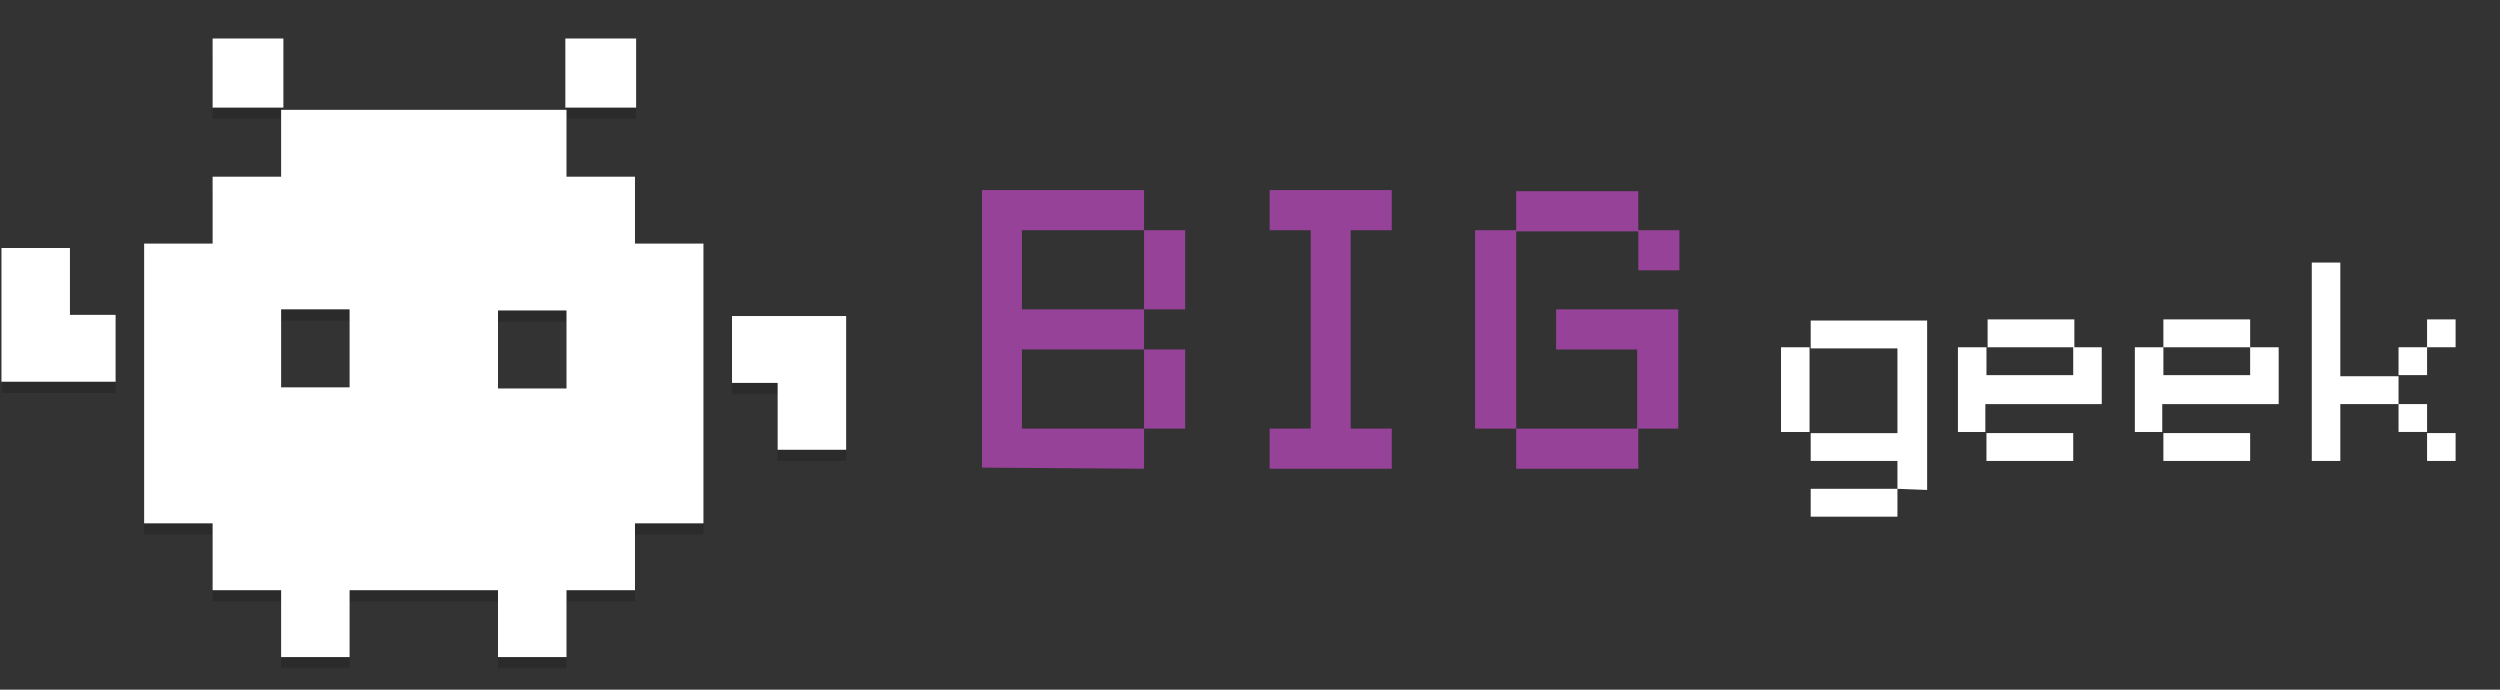
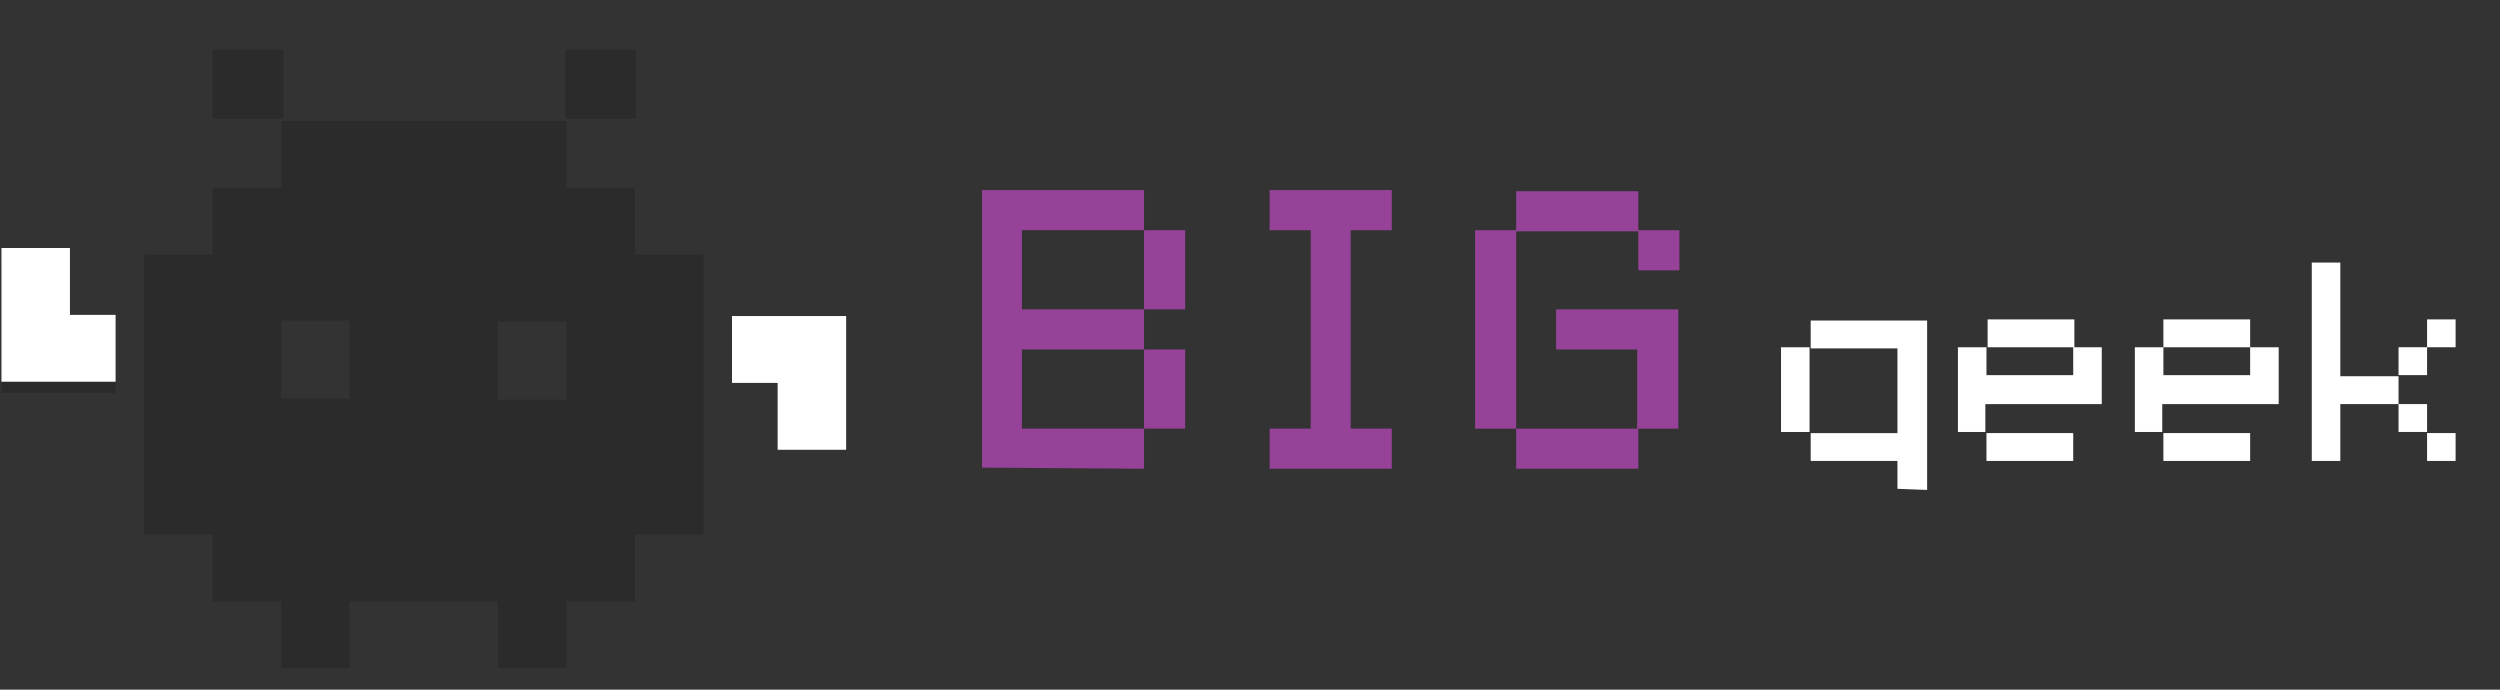
<svg xmlns="http://www.w3.org/2000/svg" width="87" height="24" viewBox="0 0 87 24" fill="none">
  <rect x="0" y="0" width="87" height="24" fill="#333333" stroke="none" />
  <g clip-path="url(#clip0_649_1810)">
    <g opacity="0.4">
      <path opacity="0.4" d="M9.862 1.729H7.399V4.133H9.862V1.729Z" fill="#010101" />
    </g>
-     <path d="M9.862 1.34H7.399V3.745H9.862V1.34Z" fill="white" />
    <g opacity="0.4">
      <path opacity="0.4" d="M22.137 1.729H19.674V4.133H22.137V1.729Z" fill="#010101" />
    </g>
-     <path d="M22.137 1.34H19.674V3.745H22.137V1.34Z" fill="white" />
    <g opacity="0.4">
      <path opacity="0.4" d="M2.434 9.02H0.051V11.308V13.674H2.514H4.023V11.347H2.434V9.02Z" fill="#010101" />
    </g>
    <path d="M2.434 8.631H0.051V10.919V13.285H2.514H4.023V10.958H2.434V8.631Z" fill="white" />
    <g opacity="0.4">
-       <path opacity="0.4" d="M27.062 11.387H25.474V13.714H27.062V16.041H29.446V13.714V11.387H27.062Z" fill="#010101" />
-     </g>
+       </g>
    <path d="M27.062 10.998H25.474V13.325H27.062V15.652H29.446V13.325V10.998H27.062Z" fill="white" />
    <g opacity="0.4">
      <path opacity="0.4" d="M22.097 6.538H19.714V4.211H17.251H14.788H12.325H9.783V6.538H7.399V8.865H5.016V11.348V13.752V16.157V18.601H7.399V20.928H9.783V23.255H12.166V20.928H14.788H17.33V23.255H19.714V20.928H22.097V18.601H24.48V16.157V13.752V11.348V8.865H22.097V6.538ZM12.166 13.869H9.783V11.154H12.166V13.869ZM19.714 13.907H17.33V11.192H19.714V13.907Z" fill="#010101" />
    </g>
-     <path d="M22.097 6.149H19.714V3.822H17.251H14.788H12.325H9.783V6.149H7.399V8.477H5.016V10.959V13.364V15.768V18.212H7.399V20.539H9.783V22.866H12.166V20.539H14.788H17.33V22.866H19.714V20.539H22.097V18.212H24.48V15.768V13.364V10.959V8.477H22.097V6.149ZM12.166 13.48H9.783V10.765H12.166V13.48ZM19.714 13.519H17.33V10.804H19.714V13.519Z" fill="white" />
    <path d="M34.173 16.273V6.615H39.813V8.012H35.563V10.765H39.813V12.162H35.563V14.915H39.813V16.312L34.173 16.273ZM39.813 10.765V8.012H41.243V10.765H39.813ZM39.813 14.915V12.162H41.243V14.915H39.813Z" fill="#964298" />
    <path d="M44.183 16.312V14.915H45.613V8.012H44.183V6.615H48.433V8.012H47.003V14.915H48.433V16.312H44.183Z" fill="#964298" />
    <path d="M51.333 14.916V8.012H52.763V14.916H51.333ZM52.763 8.051V6.654H57.013V8.051H52.763ZM52.763 16.312V14.916H57.013V16.312H52.763ZM56.974 14.916V12.162H54.153V10.766H58.404V14.916H56.974ZM57.013 9.408V8.012H58.443V9.408H57.013Z" fill="#964298" />
-     <path d="M61.979 15.033V12.085H62.972V15.033H61.979ZM66.031 17.011V16.041H63.012V15.072H66.031V12.124H63.012V11.154H67.064V17.05L66.031 17.011ZM63.012 17.981V17.011H66.031V17.981H63.012Z" fill="white" />
+     <path d="M61.979 15.033V12.085H62.972V15.033H61.979ZM66.031 17.011V16.041H63.012V15.072H66.031V12.124H63.012V11.154H67.064V17.05L66.031 17.011ZM63.012 17.981V17.011H66.031H63.012Z" fill="white" />
    <path d="M68.136 15.033V12.085H69.129V13.055H72.148V12.085H73.141V14.063H69.09V15.033H68.136ZM69.169 12.085V11.115H72.188V12.085H69.169ZM69.129 16.041V15.071H72.148V16.041H69.129Z" fill="white" />
    <path d="M74.293 15.033V12.085H75.286V13.055H78.305V12.085H79.298V14.063H75.246V15.033H74.293ZM75.286 12.085V11.115H78.305V12.085H75.286ZM75.286 16.041V15.071H78.305V16.041H75.286Z" fill="white" />
    <path d="M80.45 16.041V9.137H81.443V13.093H83.469V14.062H81.443V16.041H80.45ZM83.469 13.054V12.084H84.462V13.054H83.469ZM83.469 15.032V14.062H84.462V15.032H83.469ZM84.462 12.084V11.115H85.455V12.084H84.462ZM84.462 16.041V15.071H85.455V16.041H84.462Z" fill="white" />
  </g>
  <defs>
    <clipPath id="clip0_649_1810">
      <rect width="86" height="23" fill="white" transform="translate(0.051 0.914)" />
    </clipPath>
  </defs>
</svg>